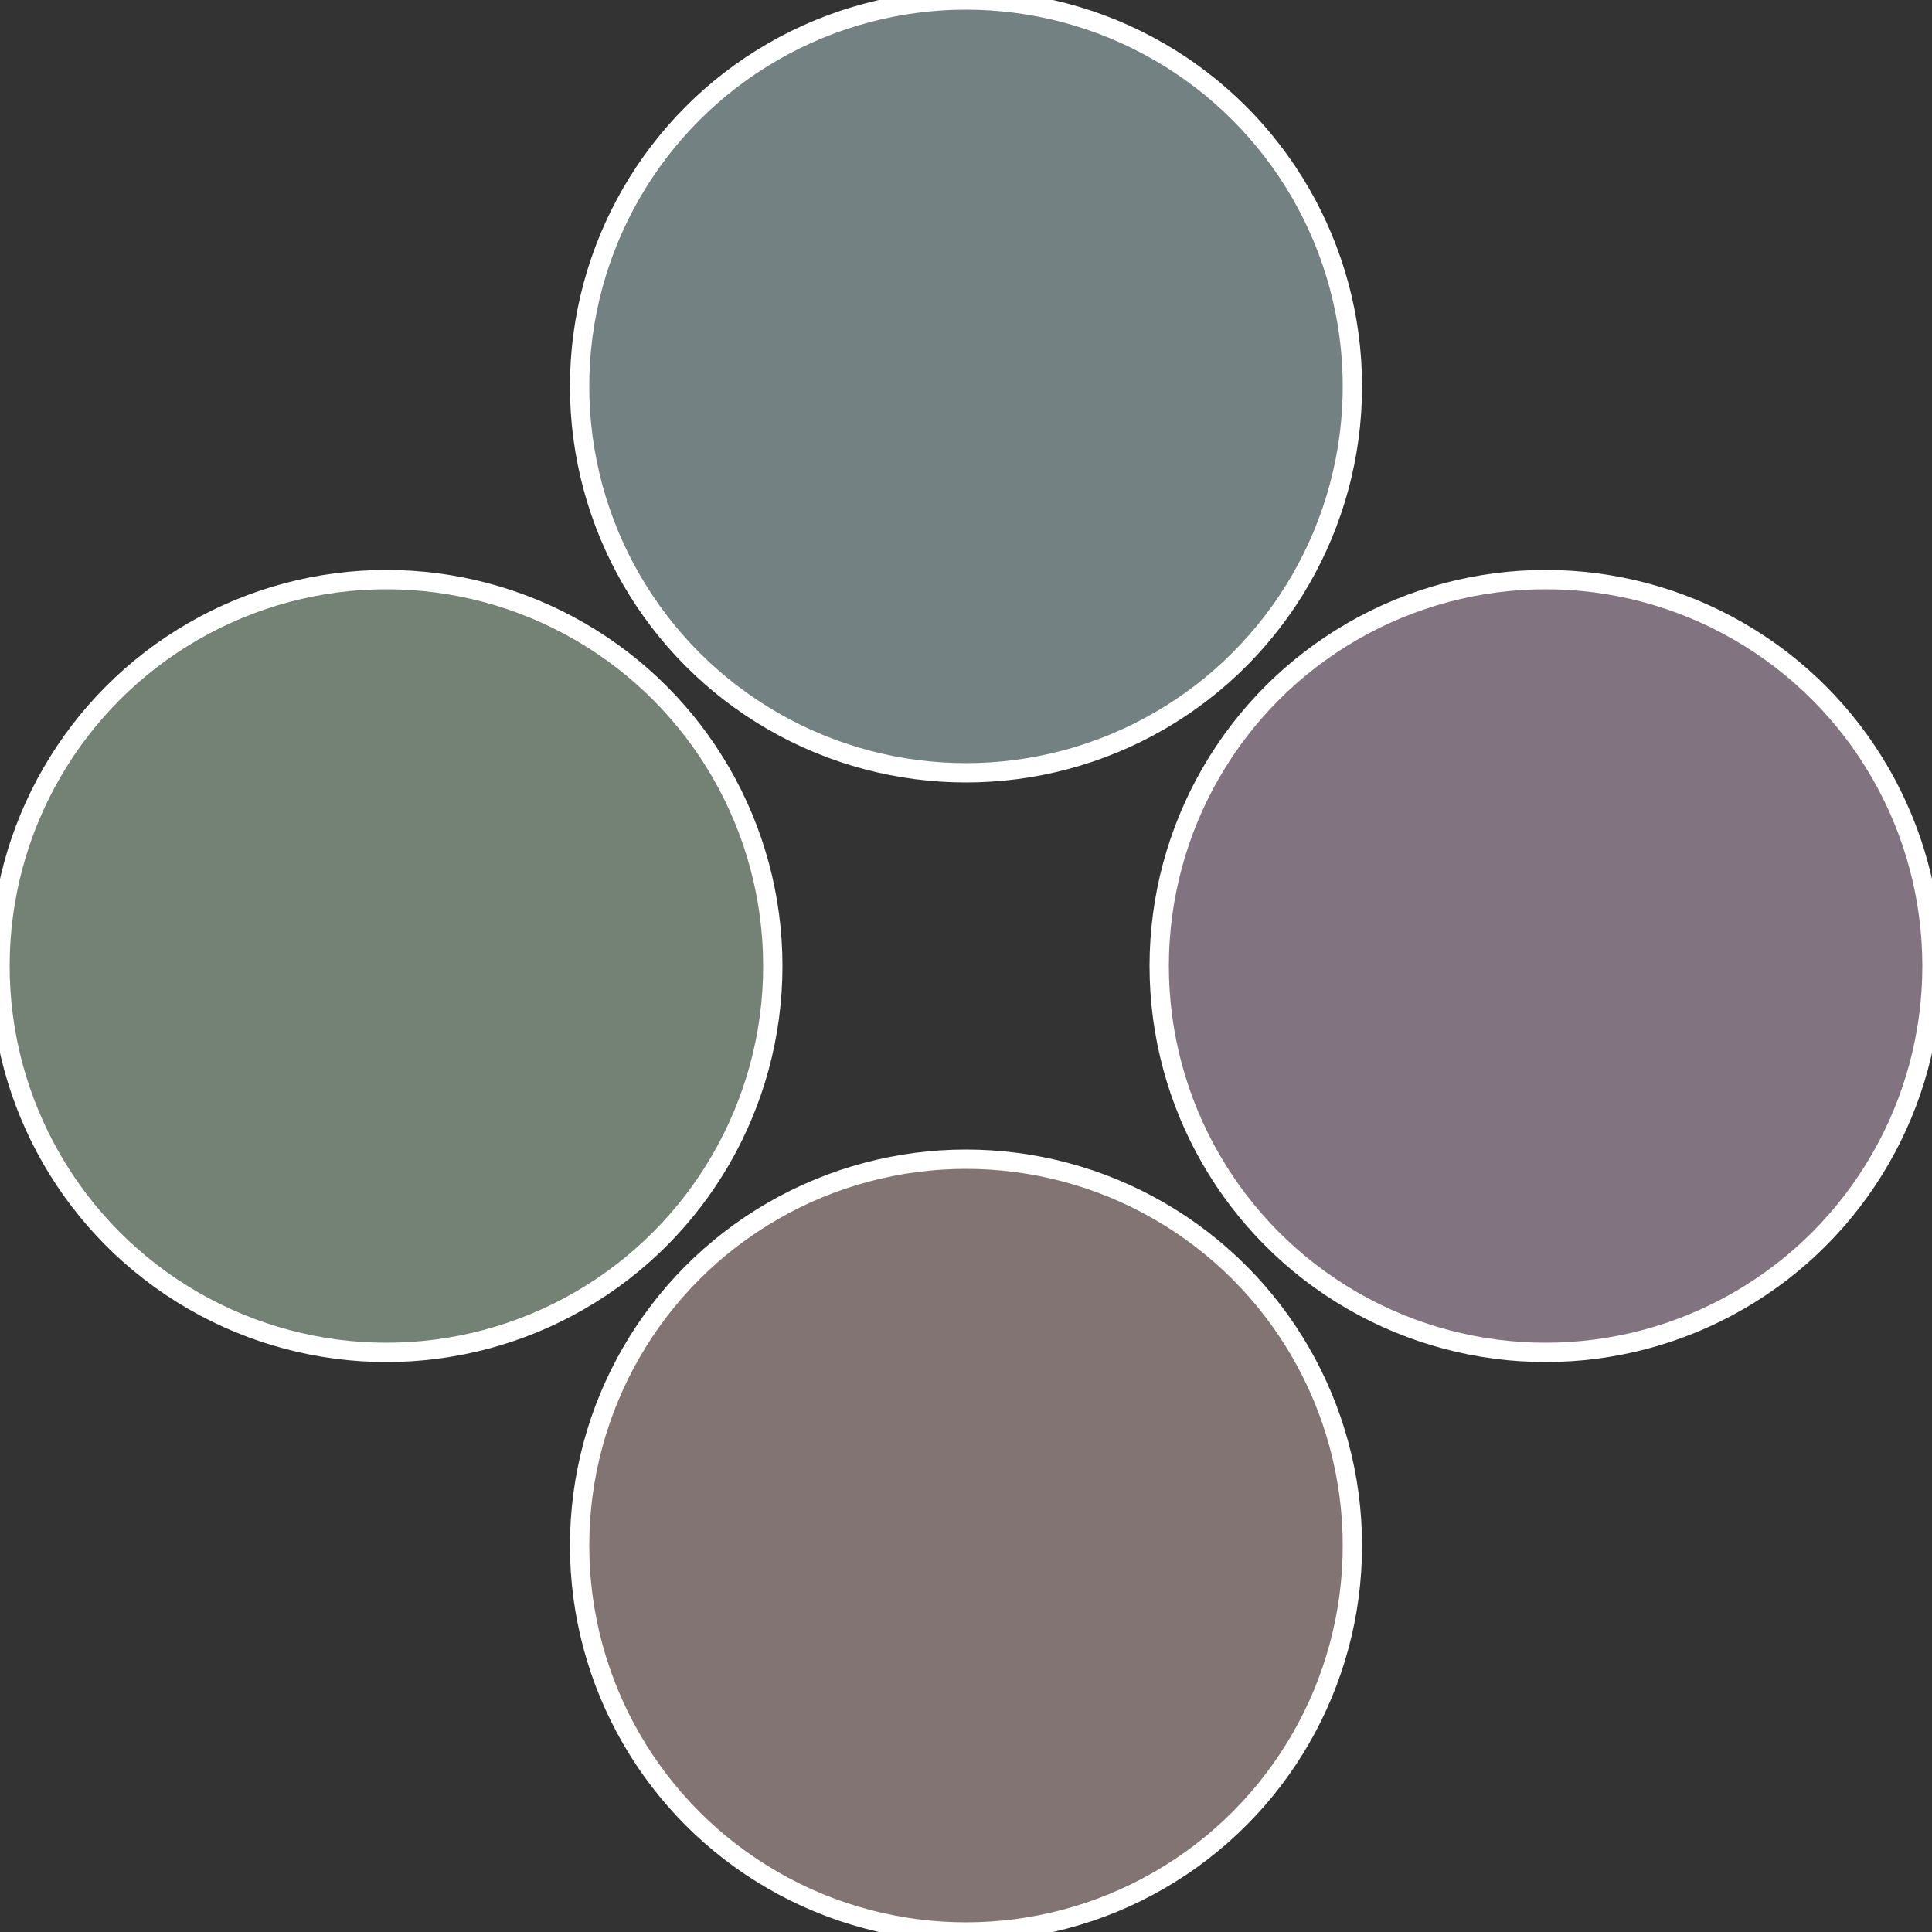
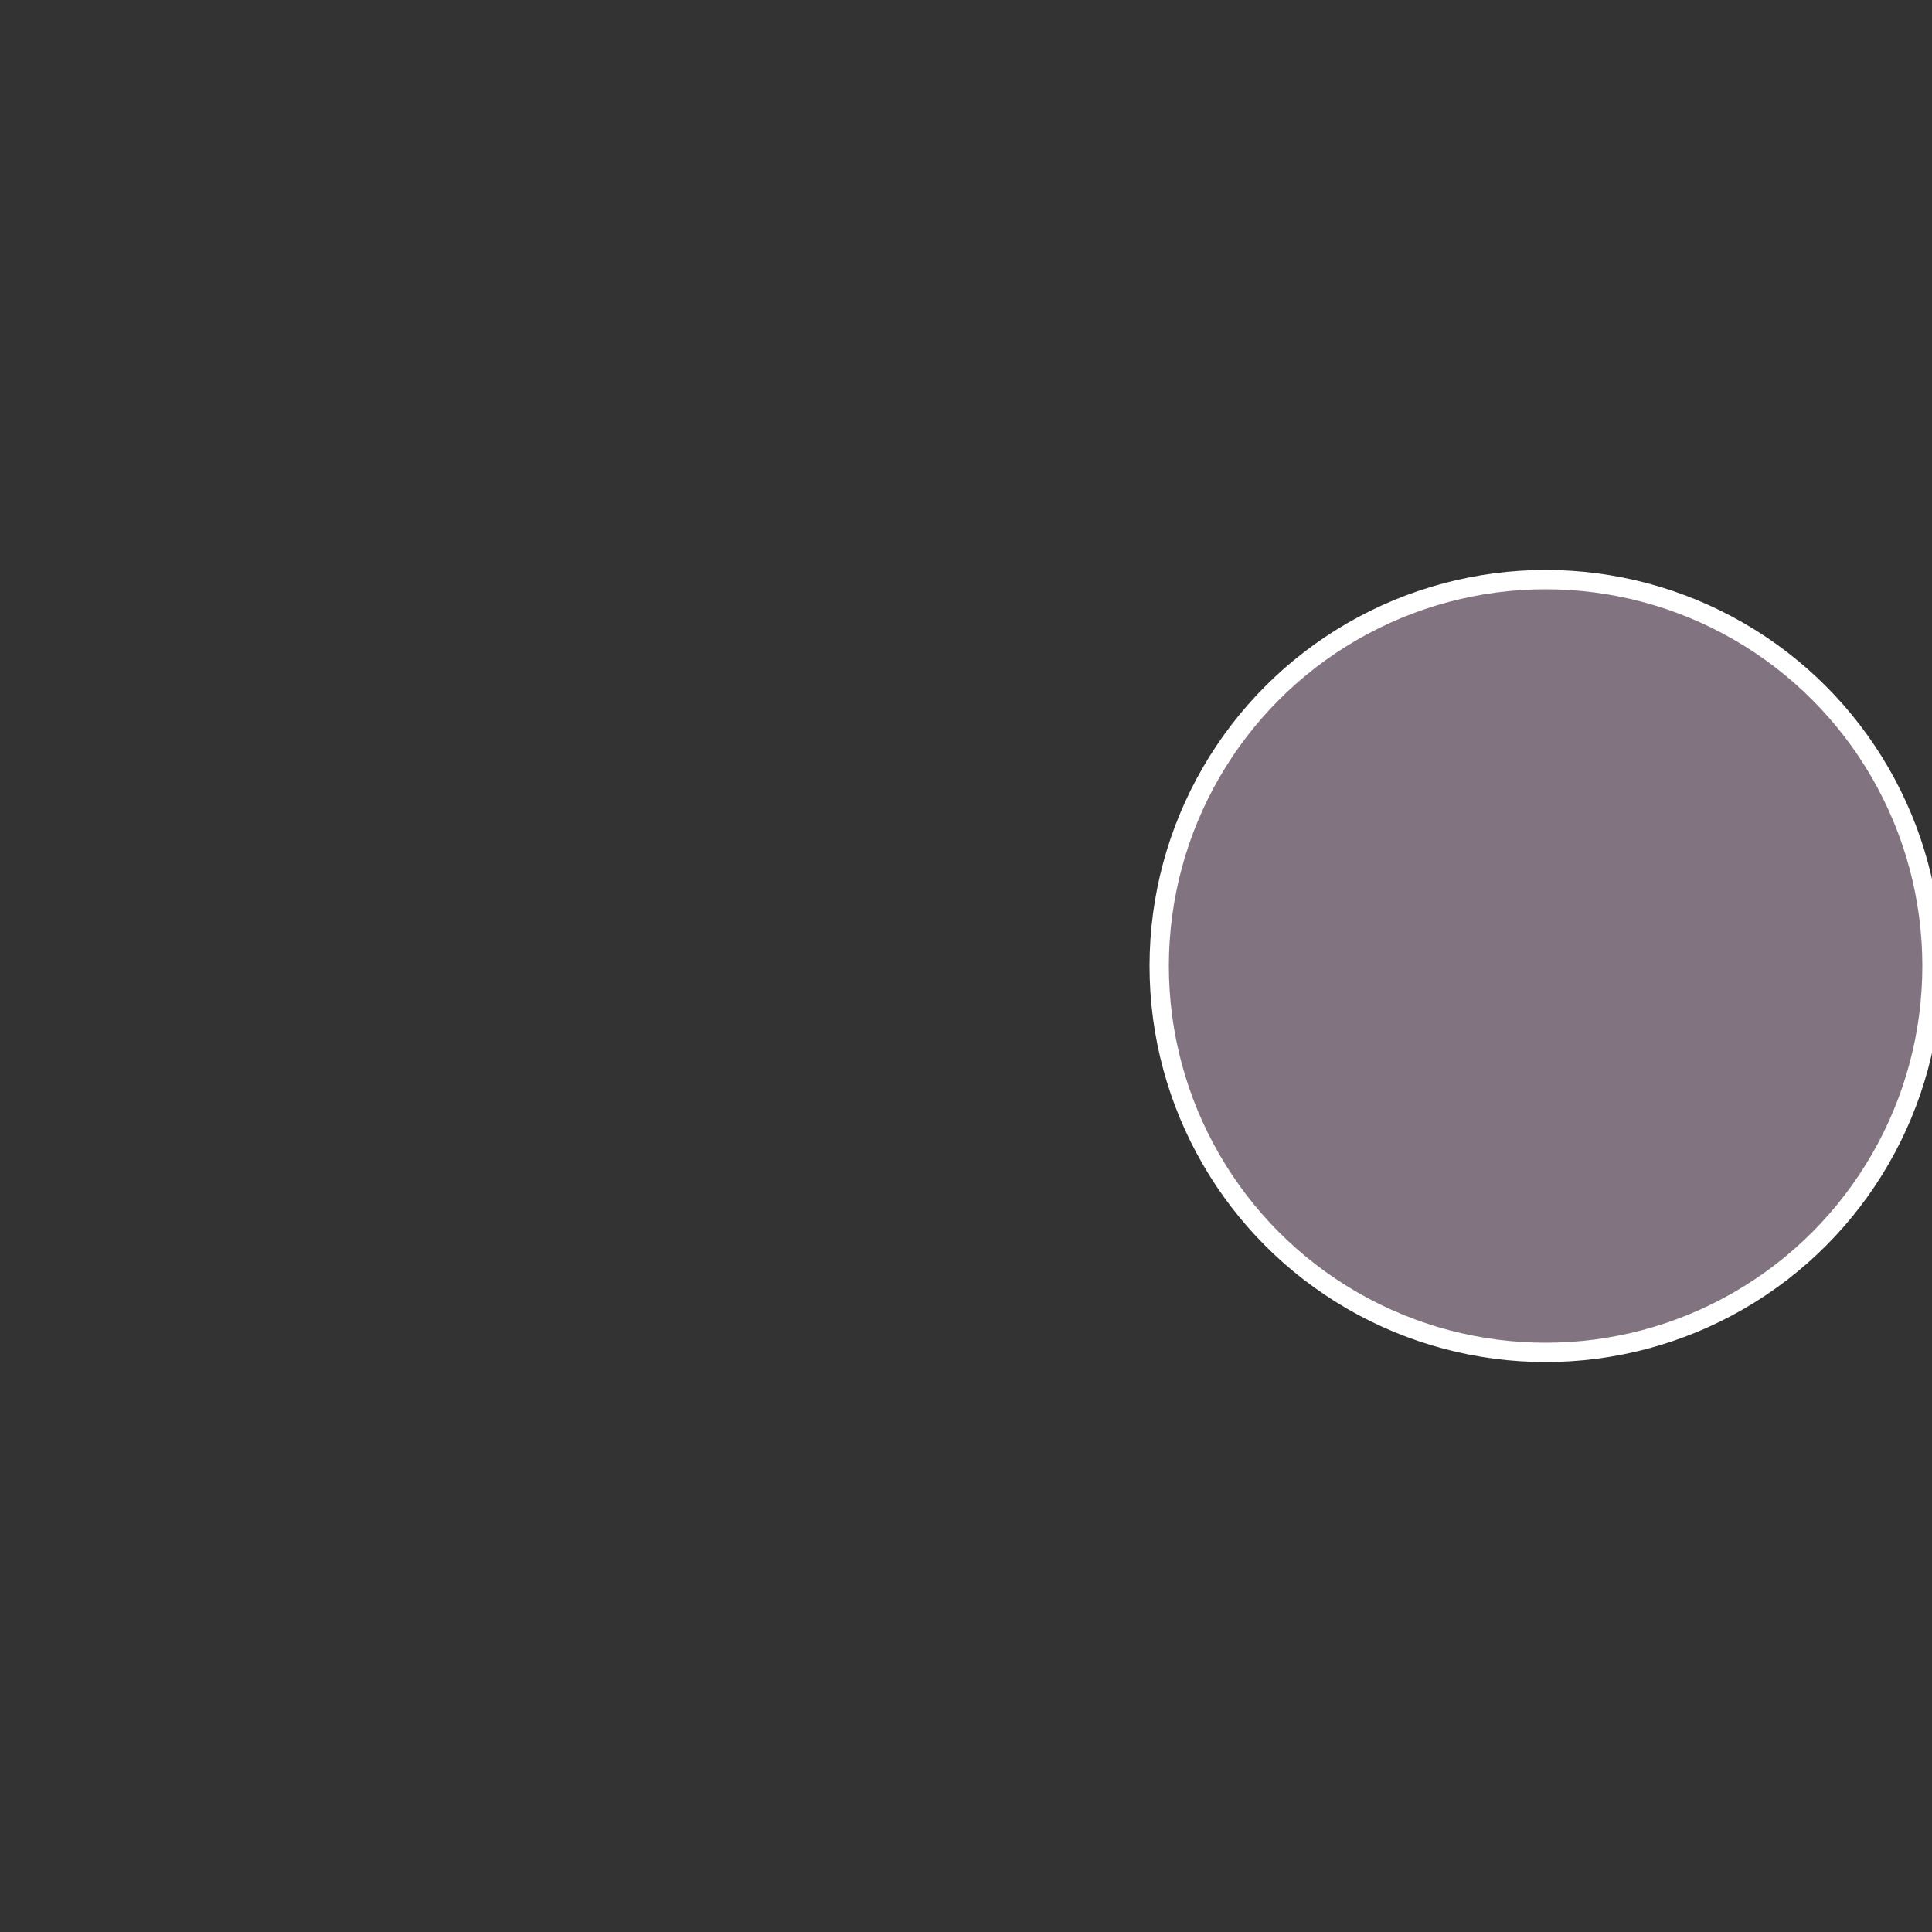
<svg xmlns="http://www.w3.org/2000/svg" width="500" height="500" viewBox="-1 -1 2 2">
  <rect x="-1" y="-1" width="2" height="2" fill="#333333" stroke="none" />
  <circle cx="0.6" cy="0" r="0.4" fill="#827381" stroke="#fff" stroke-width="1%" />
-   <circle cx="3.6739403974421E-17" cy="0.6" r="0.4" fill="#827473" stroke="#fff" stroke-width="1%" />
-   <circle cx="-0.6" cy="7.3478807948841E-17" r="0.4" fill="#738274" stroke="#fff" stroke-width="1%" />
-   <circle cx="-1.1021821192326E-16" cy="-0.6" r="0.4" fill="#738182" stroke="#fff" stroke-width="1%" />
</svg>